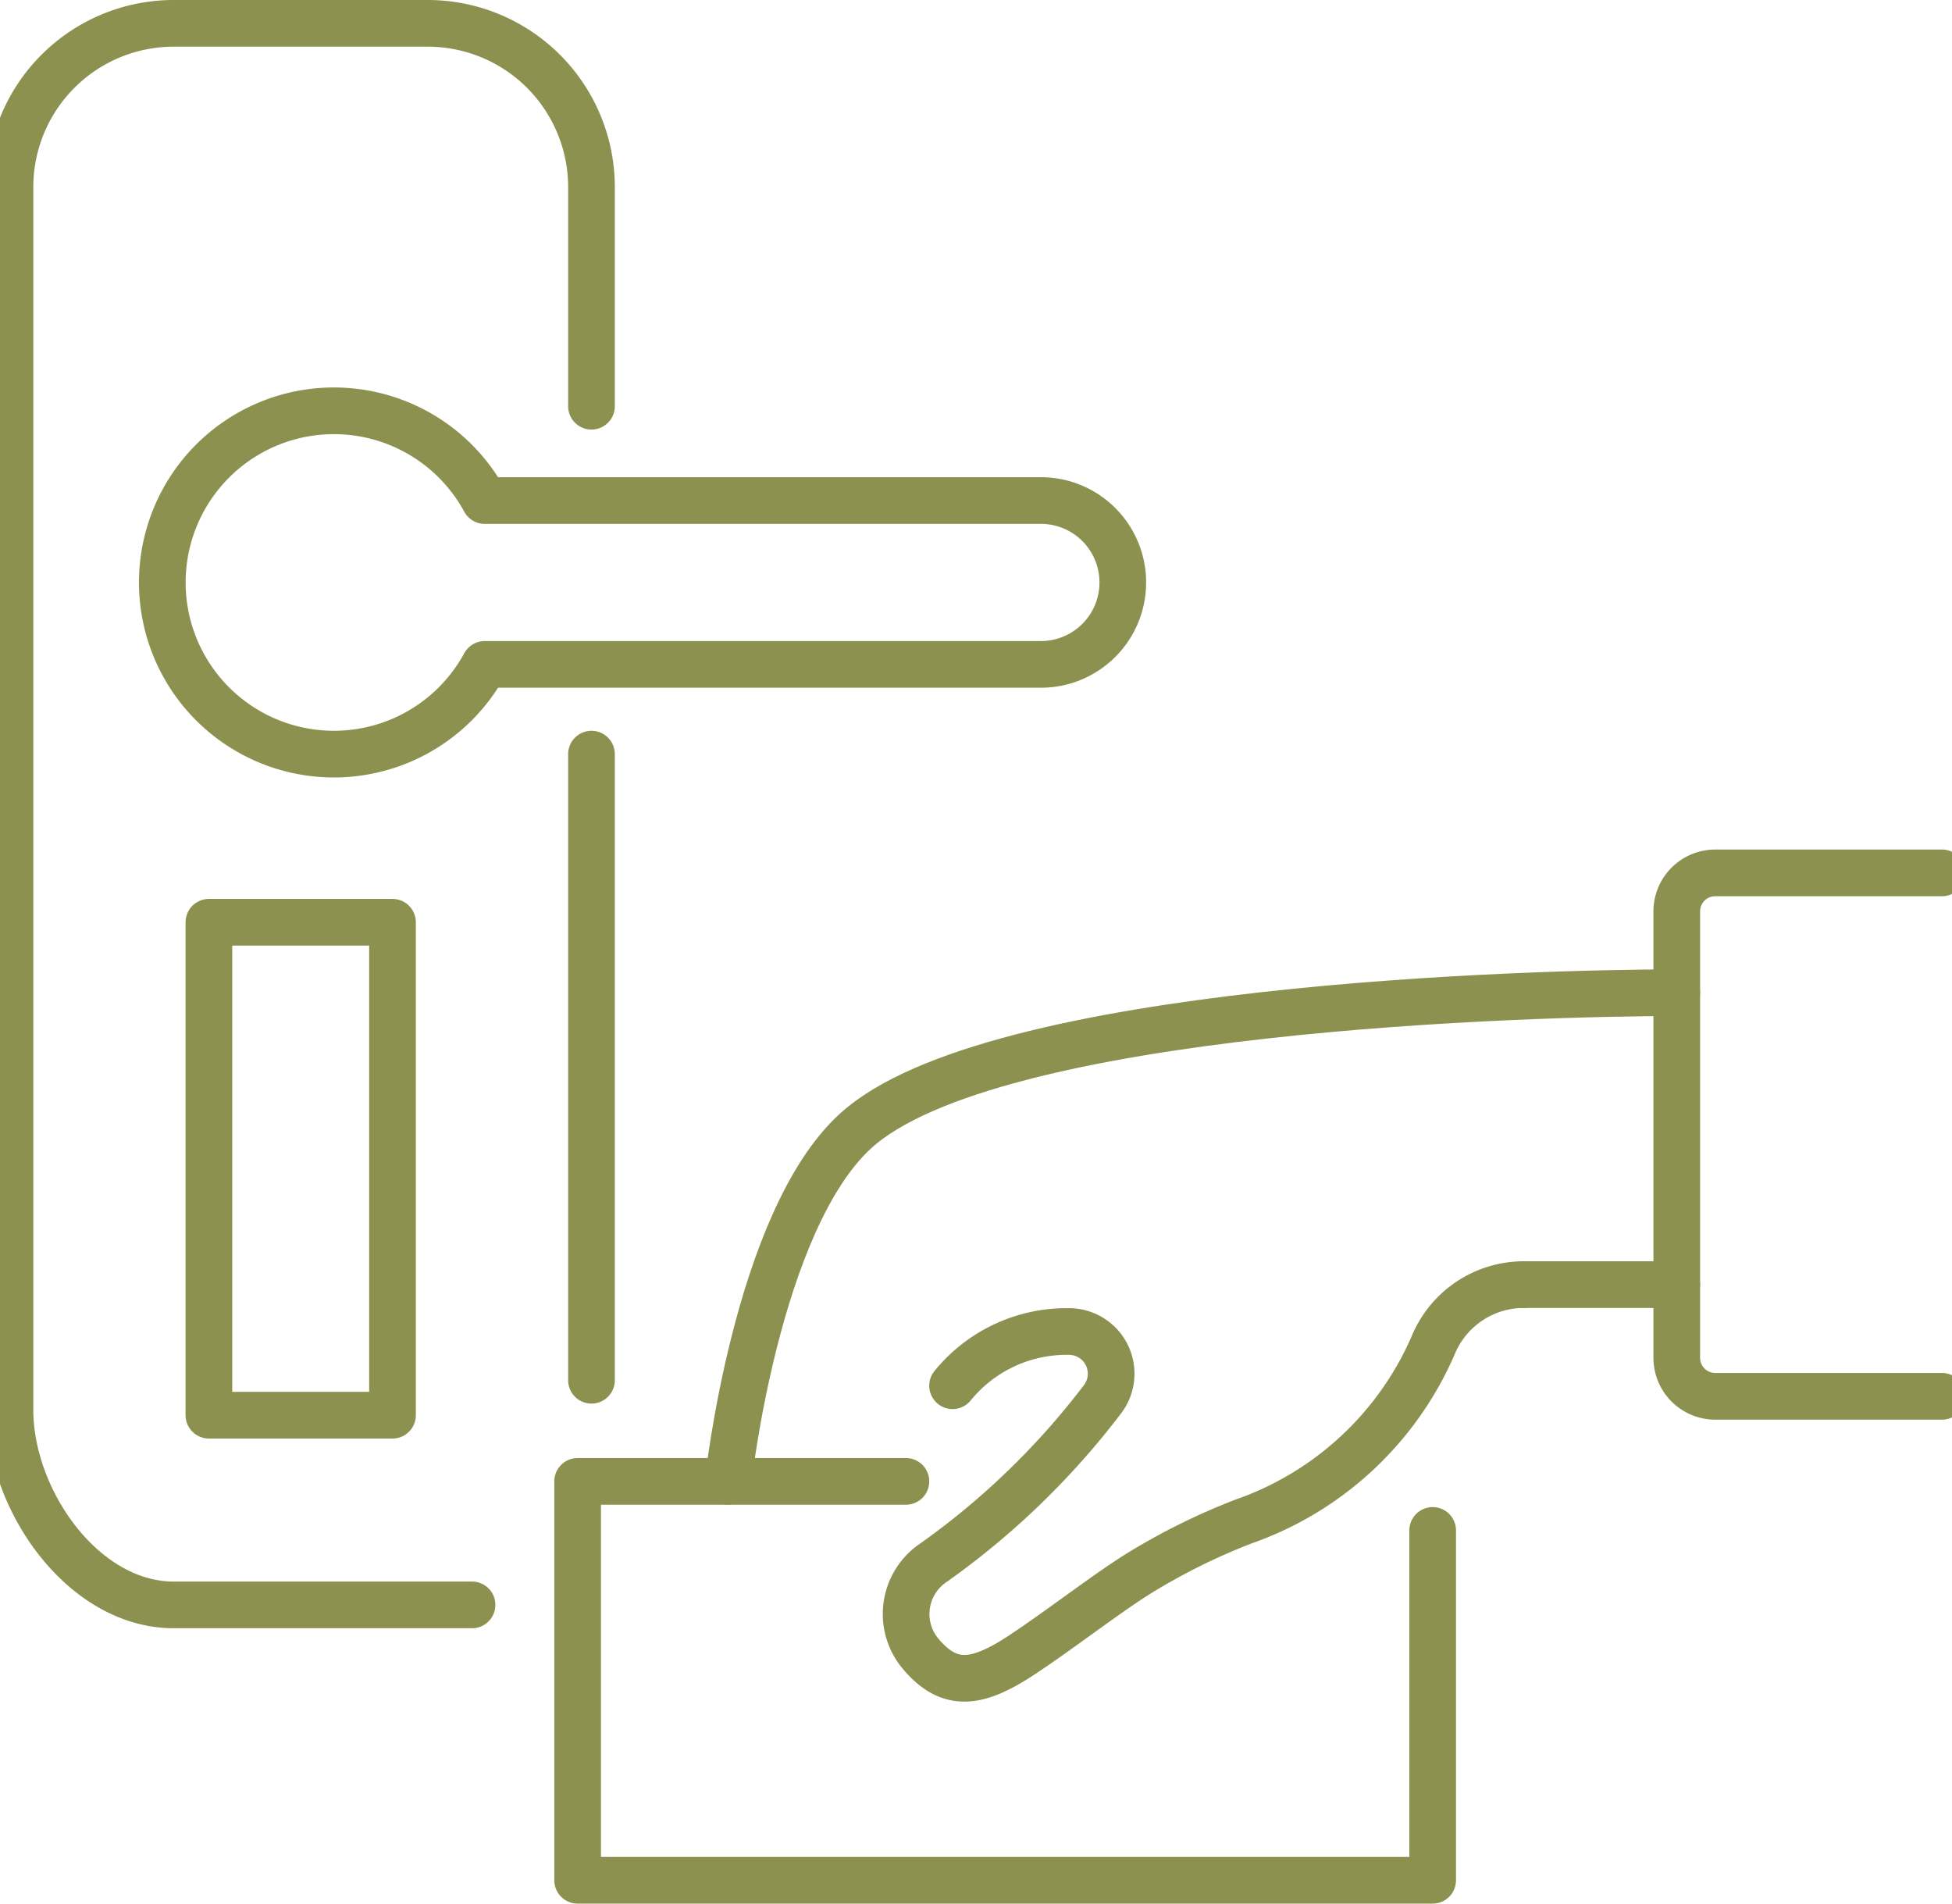
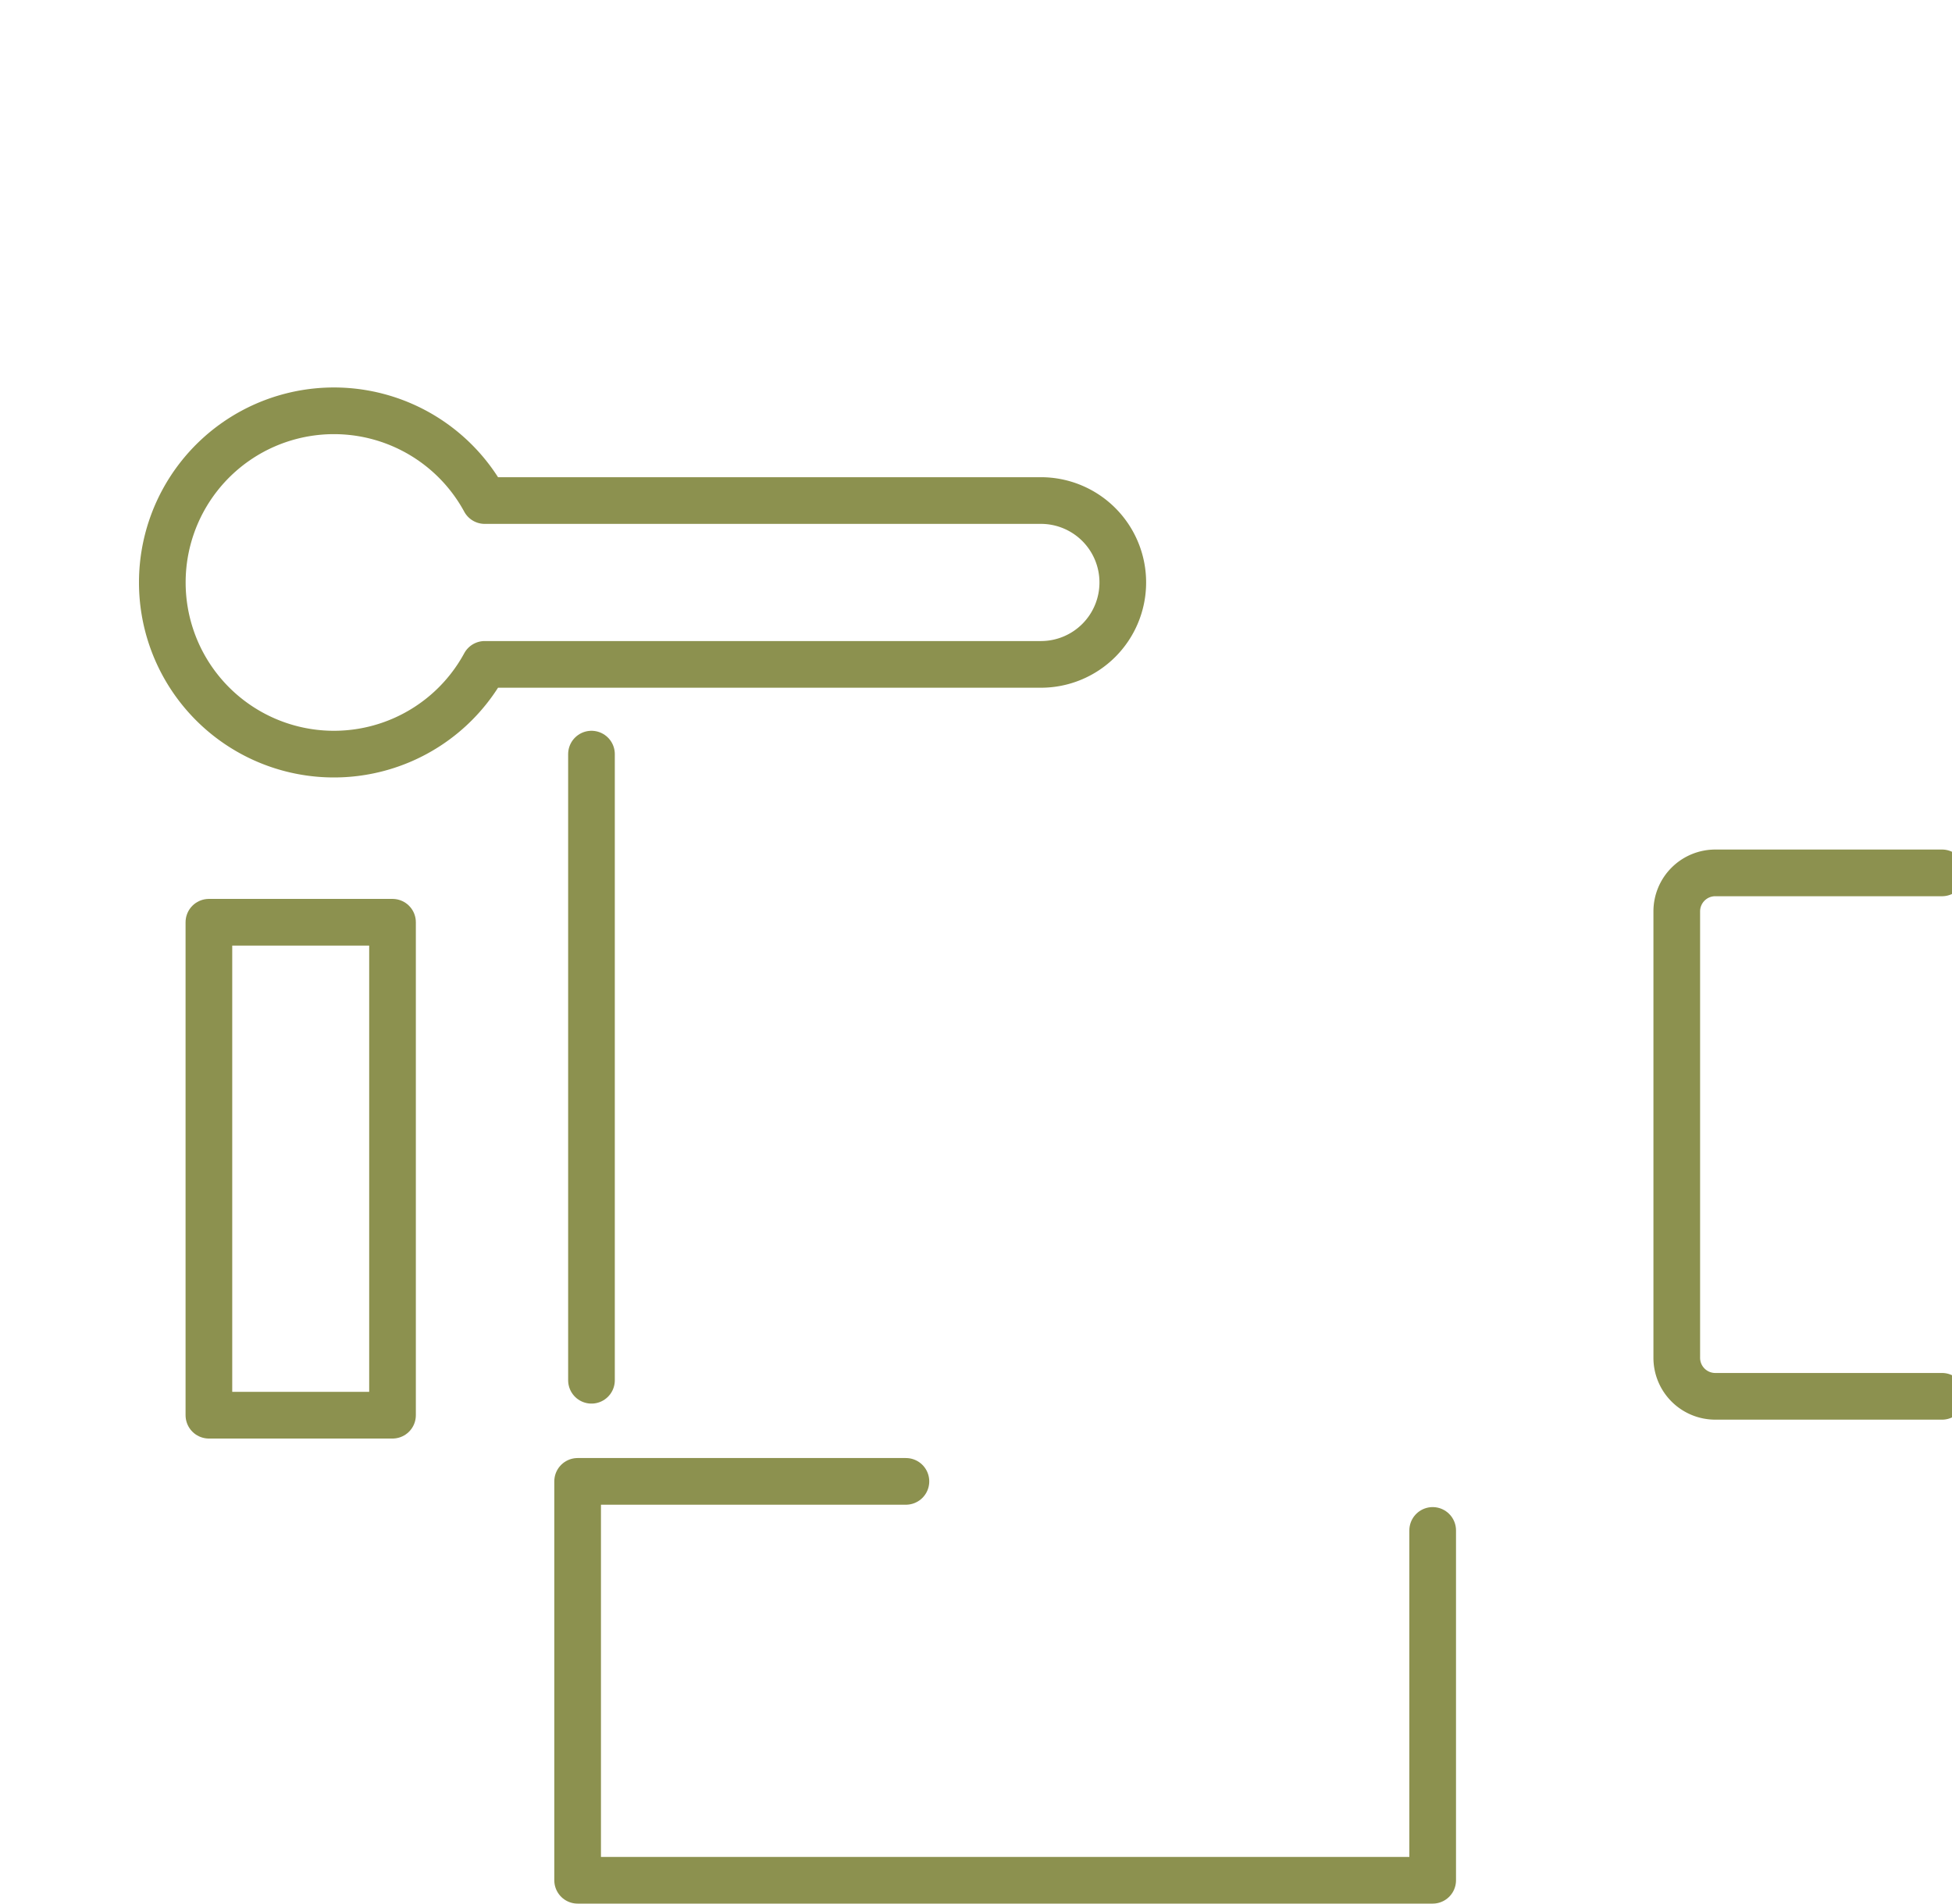
<svg xmlns="http://www.w3.org/2000/svg" preserveAspectRatio="xMidYMid slice" width="120px" height="117px" viewBox="0 0 44.862 43.15">
  <g id="Gruppe_8468" data-name="Gruppe 8468" transform="translate(-617.974 -959.403)">
    <g id="Gruppe_8467" data-name="Gruppe 8467">
      <g id="Gruppe_8466" data-name="Gruppe 8466">
        <g id="Gruppe_8465" data-name="Gruppe 8465">
          <g id="Gruppe_8464" data-name="Gruppe 8464">
            <g id="Gruppe_8463" data-name="Gruppe 8463">
              <g id="Gruppe_8462" data-name="Gruppe 8462">
-                 <path id="Pfad_7174" data-name="Pfad 7174" d="M634.787,992.981s.64-5.888,2.886-7.941c3.075-2.808,15.4-3.135,18.62-3.135" fill="none" stroke="#8c914f" stroke-linecap="round" stroke-linejoin="round" stroke-width="1.058" />
-               </g>
-               <line id="Linie_2915" data-name="Linie 2915" x2="3.463" transform="translate(652.83 988.522)" fill="none" stroke="#8c914f" stroke-linecap="round" stroke-linejoin="round" stroke-width="1.058" />
+                 </g>
              <path id="Pfad_7175" data-name="Pfad 7175" d="M662.307,979.189h-5.141a.873.873,0,0,0-.873.873V990.18a.873.873,0,0,0,.873.874h5.141" fill="none" stroke="#8c914f" stroke-linecap="round" stroke-linejoin="round" stroke-width="1.058" />
            </g>
          </g>
-           <path id="Pfad_7176" data-name="Pfad 7176" d="M652.834,988.522h0a2.222,2.222,0,0,0-2.061,1.369,7.316,7.316,0,0,1-4.3,4,14.386,14.386,0,0,0-2.422,1.206c-.753.476-1.734,1.243-2.622,1.829-.995.654-1.612.729-2.249,0-.013-.017-.024-.03-.037-.044a1.4,1.4,0,0,1,.242-2.017,17.571,17.571,0,0,0,3.9-3.76.956.956,0,0,0-.783-1.52,3.33,3.33,0,0,0-2.628,1.229" fill="none" stroke="#8c914f" stroke-linecap="round" stroke-linejoin="round" stroke-width="1.058" />
        </g>
      </g>
    </g>
    <path id="Pfad_7177" data-name="Pfad 7177" d="M638.816,992.982h-7.443v9.042h19.386v-7.93" fill="none" stroke="#8c914f" stroke-linecap="round" stroke-linejoin="round" stroke-width="1.058" />
    <line id="Linie_2916" data-name="Linie 2916" y1="14.193" transform="translate(631.687 976.497)" fill="none" stroke="#8c914f" stroke-linecap="round" stroke-linejoin="round" stroke-width="1.058" />
-     <path id="Pfad_7178" data-name="Pfad 7178" d="M631.687,968.611v-4.966a3.713,3.713,0,0,0-3.713-3.713h-5.758a3.713,3.713,0,0,0-3.713,3.713v27.716c0,2.051,1.662,4.421,3.713,4.421h6.763" fill="none" stroke="#8c914f" stroke-linecap="round" stroke-linejoin="round" stroke-width="1.058" />
    <path id="Pfad_7179" data-name="Pfad 7179" d="M641.876,974.463H629.267a3.891,3.891,0,1,1,0-3.714h12.609a1.856,1.856,0,0,1,1.857,1.857h0A1.856,1.856,0,0,1,641.876,974.463Z" fill="none" stroke="#8c914f" stroke-linecap="round" stroke-linejoin="round" stroke-width="1.058" />
    <rect id="Rechteck_2138" data-name="Rechteck 2138" width="4.163" height="11.174" transform="translate(623.013 980.308)" fill="none" stroke="#8c914f" stroke-linecap="round" stroke-linejoin="round" stroke-width="1.058" />
  </g>
</svg>